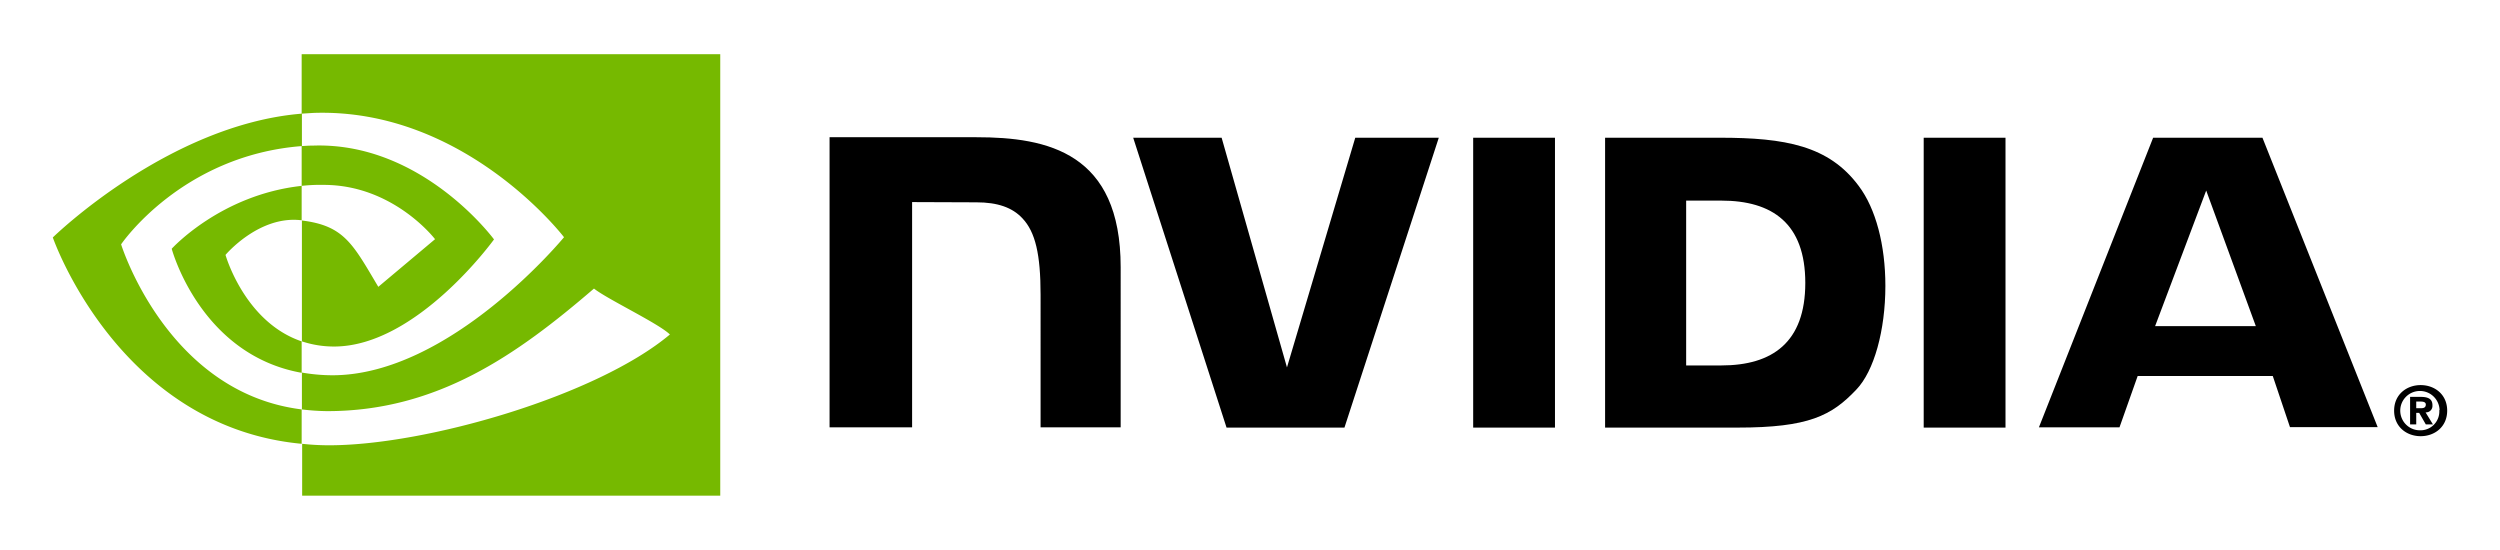
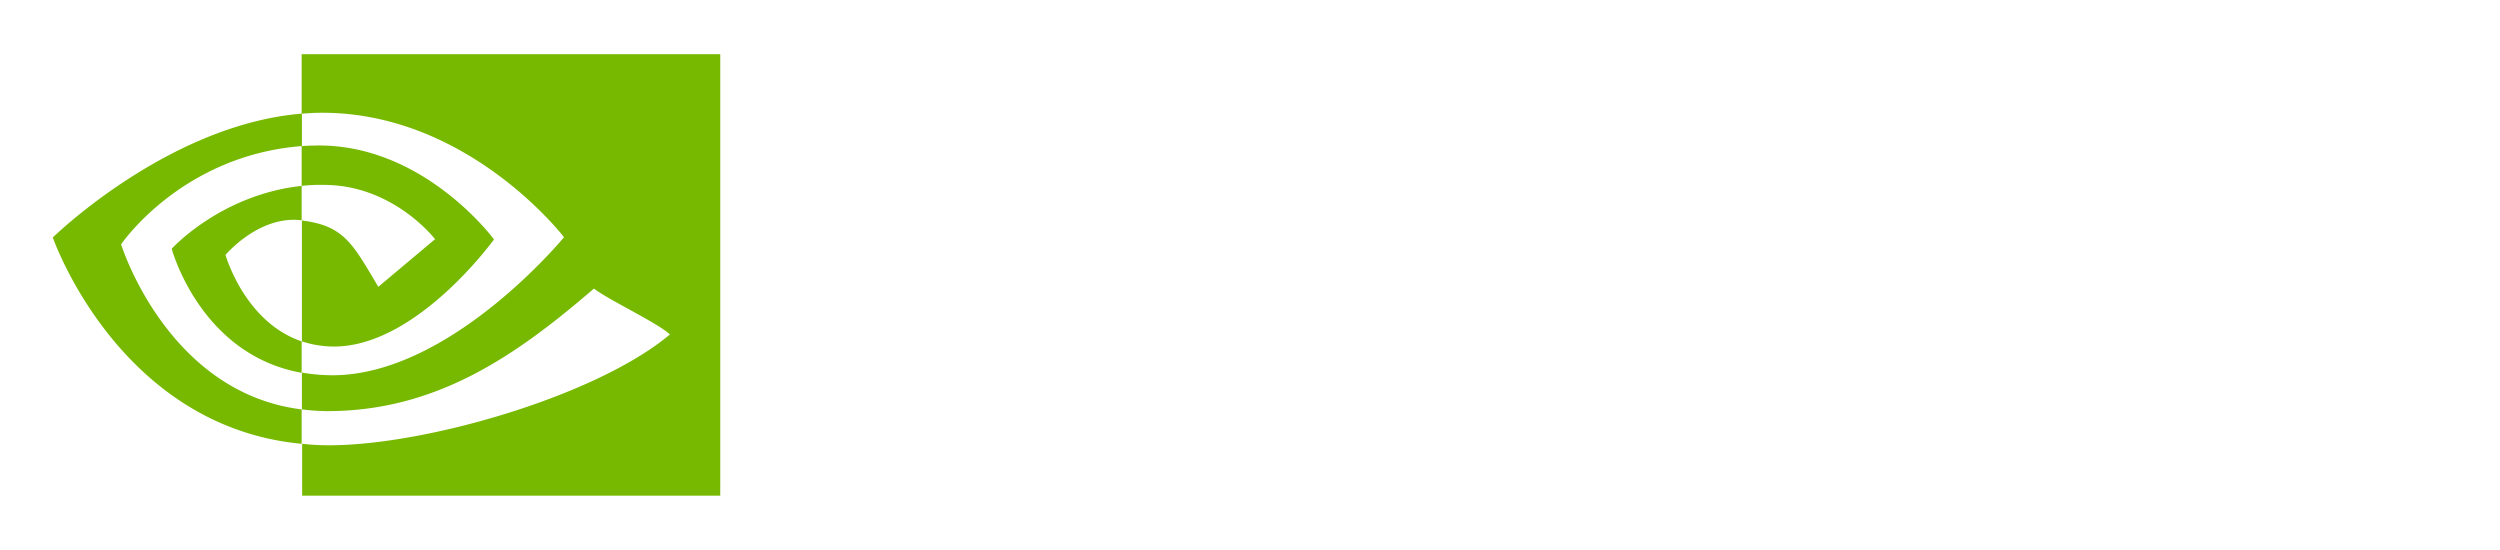
<svg xmlns="http://www.w3.org/2000/svg" viewBox="0 0 1264.384 278.082">
  <title>nvidia_logo-freelogovectors.net</title>
-   <path d="M1229.825,467.4v-3.354h2.112c1.118,0,2.733.124,2.733,1.491s-.87,1.864-2.236,1.864h-2.609m0,2.361h1.491l3.354,5.839h3.603l-3.727-6.088a3.24,3.24,0,0,0,3.479-3.106v-.497c0-3.23-2.236-4.224-5.963-4.224h-5.342v13.915h3.106v-5.839m15.654-1.118c0-8.2-6.336-12.921-13.418-12.921s-13.418,4.721-13.418,12.921S1224.98,481.563,1232.062,481.563s13.418-4.721,13.418-12.921m-3.976,0a9.554,9.554,0,0,1-9.069,9.939h-.373a9.946,9.946,0,1,1,9.566-10.312A.457.457,0,0,0,1241.504,468.642Z" transform="translate(-7.808 -260.959)" />
-   <path d="M752.871,330.612V477.215h41.372V330.612ZM427.365,330.364V477.09H469.109V363.163l32.551.124c10.685,0,18.139,2.609,23.233,8.076,6.585,6.957,9.194,18.263,9.194,38.763V477.09h40.502V396.086c0-57.895-36.899-65.722-72.928-65.722Zm392.223.248V477.215h67.089c35.781,0,47.459-5.963,60.007-19.257,8.945-9.318,14.66-29.942,14.66-52.429,0-20.624-4.845-39.011-13.418-50.441-15.157-20.499-37.272-24.475-70.319-24.475Zm40.999,31.805h17.766c25.842,0,42.49,11.554,42.49,41.62s-16.648,41.744-42.49,41.744H860.587ZM693.236,330.612,658.698,446.776,625.65,330.612H580.924l47.211,146.602H687.77l47.708-146.602ZM980.726,477.215h41.372V330.612H980.726Zm116.039-146.602-57.771,146.478h40.75l9.194-25.966h68.332l8.697,25.842h44.353l-58.268-146.354Zm26.836,26.711,25.096,68.58h-50.938Z" transform="translate(-7.808 -260.959)" />
  <path d="M160.375,354.963V334.837c1.988-.124,3.976-.248,5.963-.248,55.162-1.739,91.316,47.459,91.316,47.459s-39.011,54.168-80.88,54.168a51.314,51.314,0,0,1-16.275-2.609V372.481c21.493,2.609,25.842,12.051,38.638,33.545l28.699-24.102s-20.996-27.457-56.28-27.457a84.204,84.204,0,0,0-11.182.497m0-66.592V318.437l5.963-.373c76.656-2.609,126.724,62.865,126.724,62.865s-57.398,69.822-117.157,69.822a91.053,91.053,0,0,1-15.406-1.367v18.636a110.694,110.694,0,0,0,12.797.87c55.659,0,95.913-28.451,134.924-61.995,6.46,5.218,32.923,17.766,38.39,23.233-37.023,31.06-123.369,56.032-172.32,56.032a122.567,122.567,0,0,1-13.666-.745v26.214h211.455V288.371Zm0,145.236v15.903c-51.435-9.194-65.722-62.741-65.722-62.741s24.724-27.333,65.722-31.805v17.393h-.124c-21.493-2.609-38.39,17.518-38.39,17.518s9.566,33.917,38.514,43.732M69.059,384.532s30.439-44.975,91.44-49.696V318.437c-67.586,5.467-125.978,62.617-125.978,62.617s33.048,95.664,125.854,104.361V468.021C92.292,459.573,69.059,384.532,69.059,384.532Z" transform="translate(-7.808 -260.959)" style="fill:#76b900" />
  <rect width="1264.384" height="278.082" style="fill:none" />
</svg>